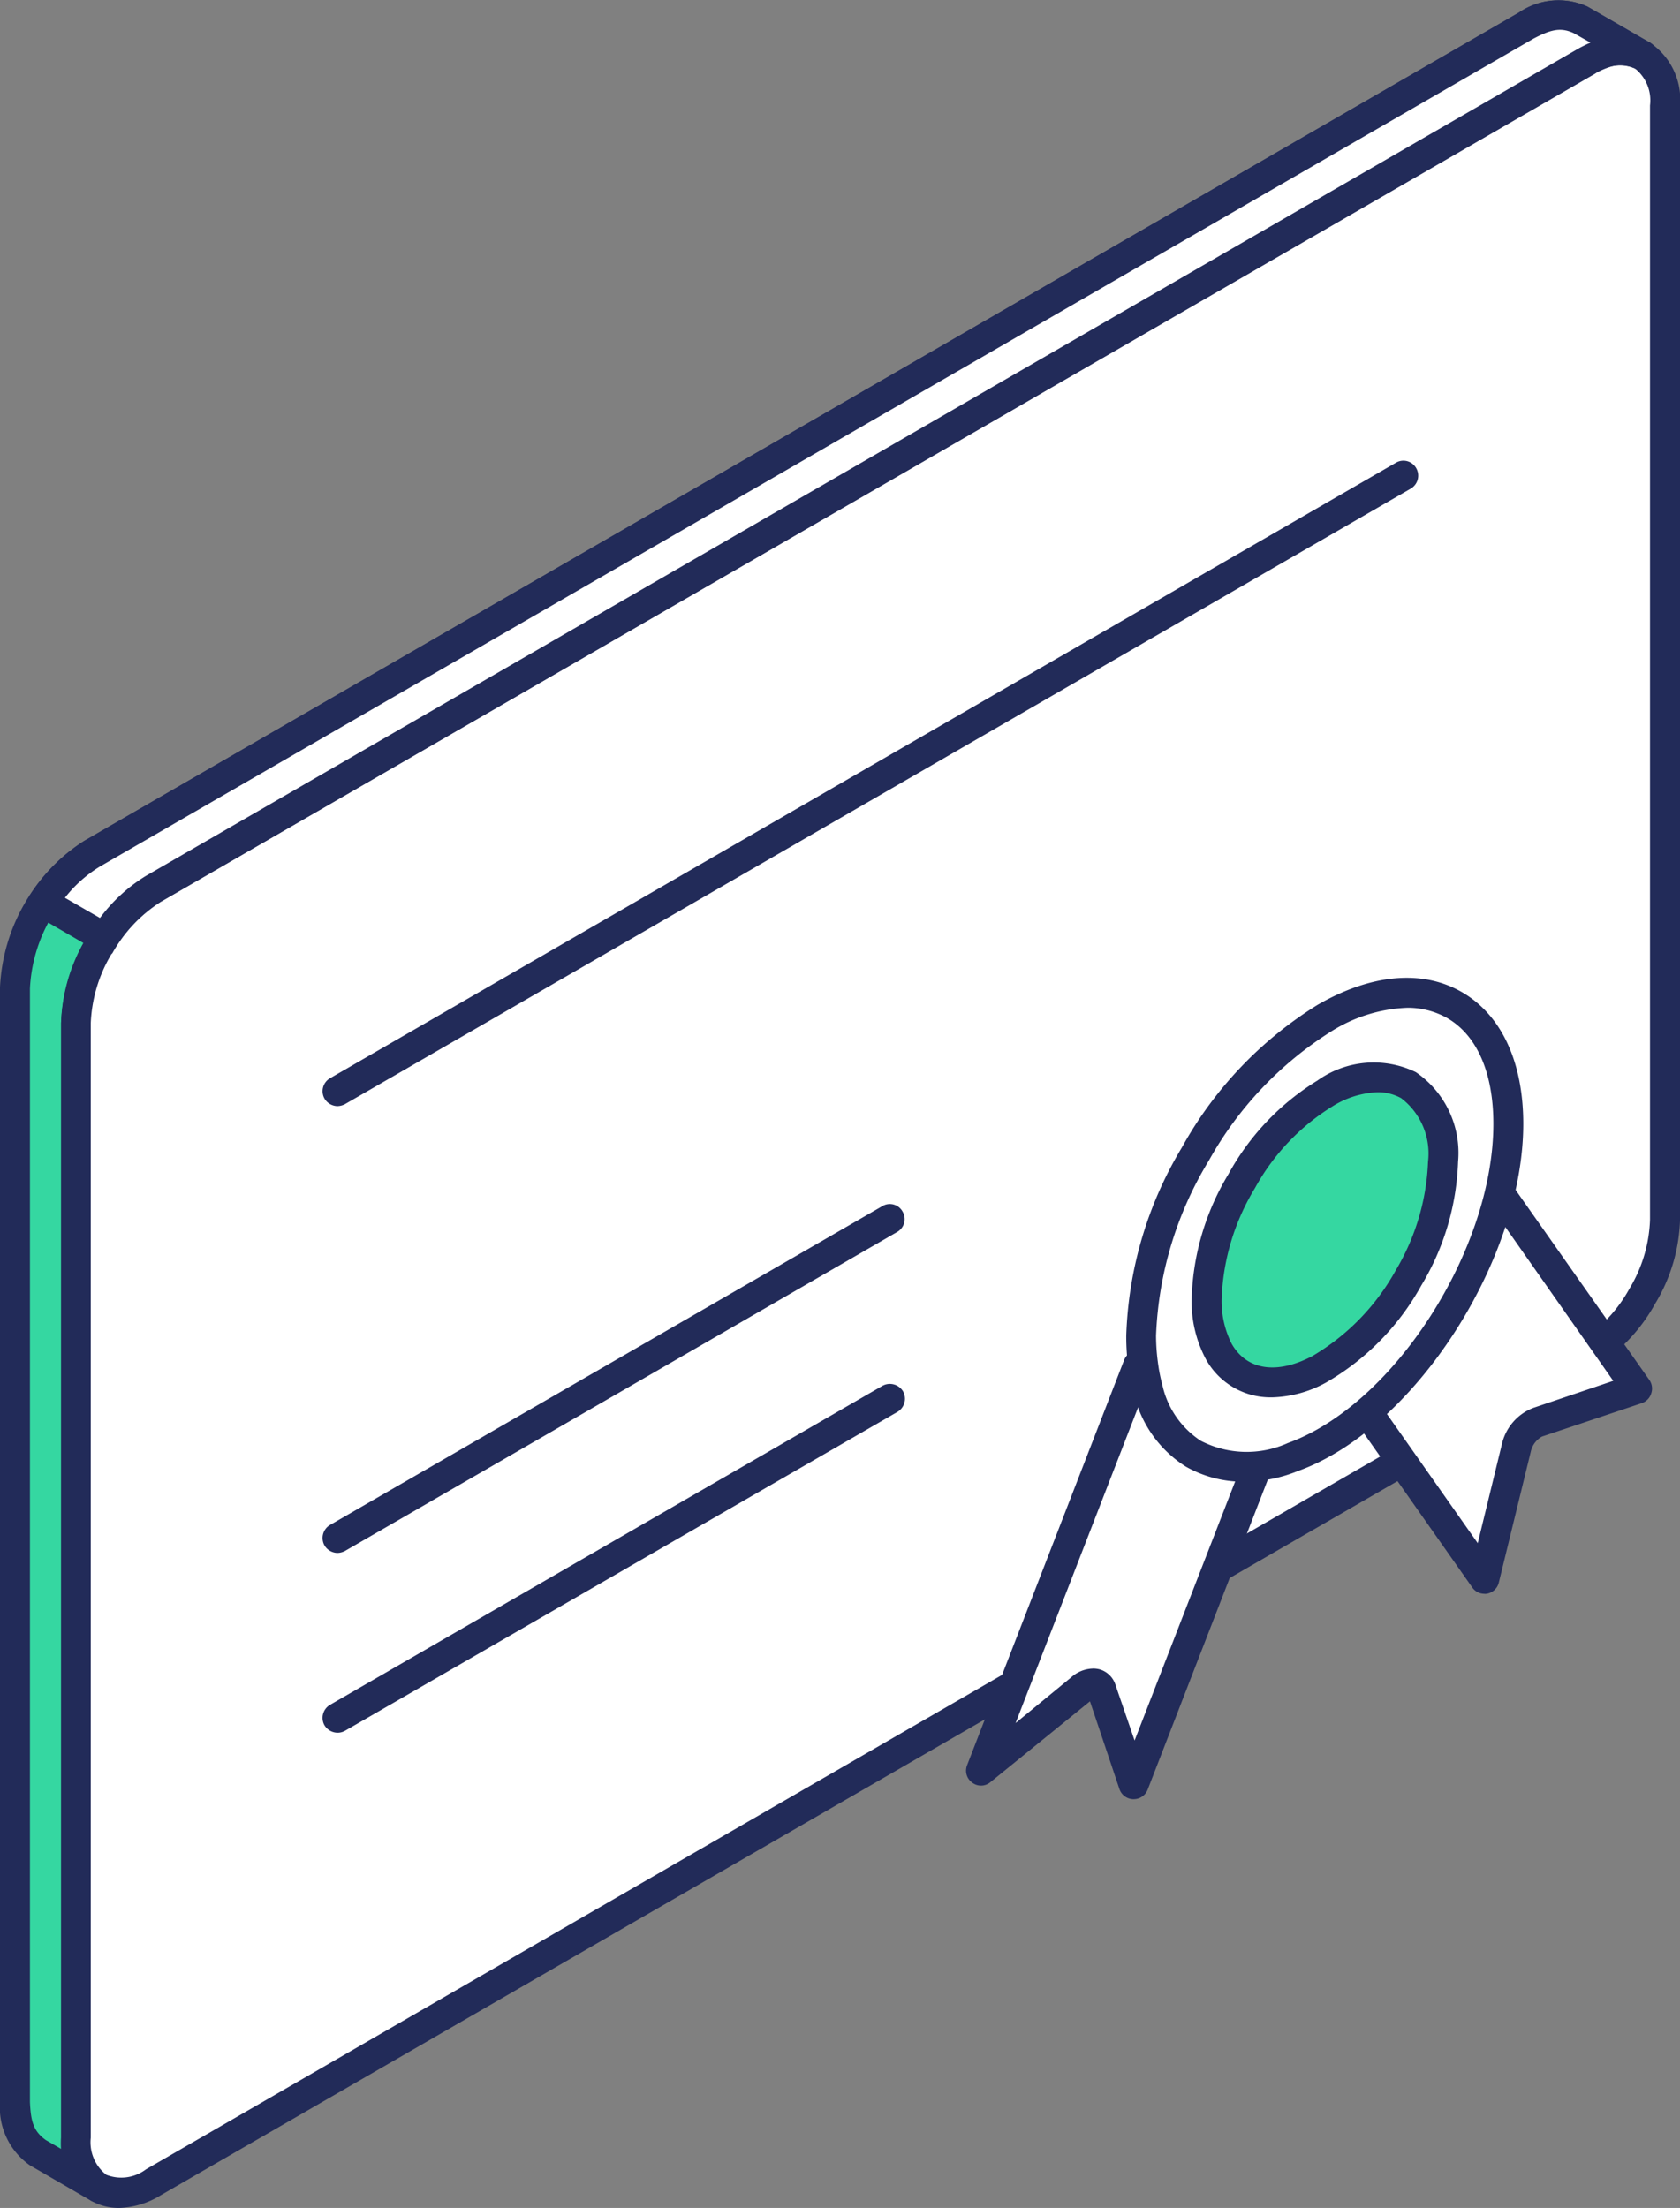
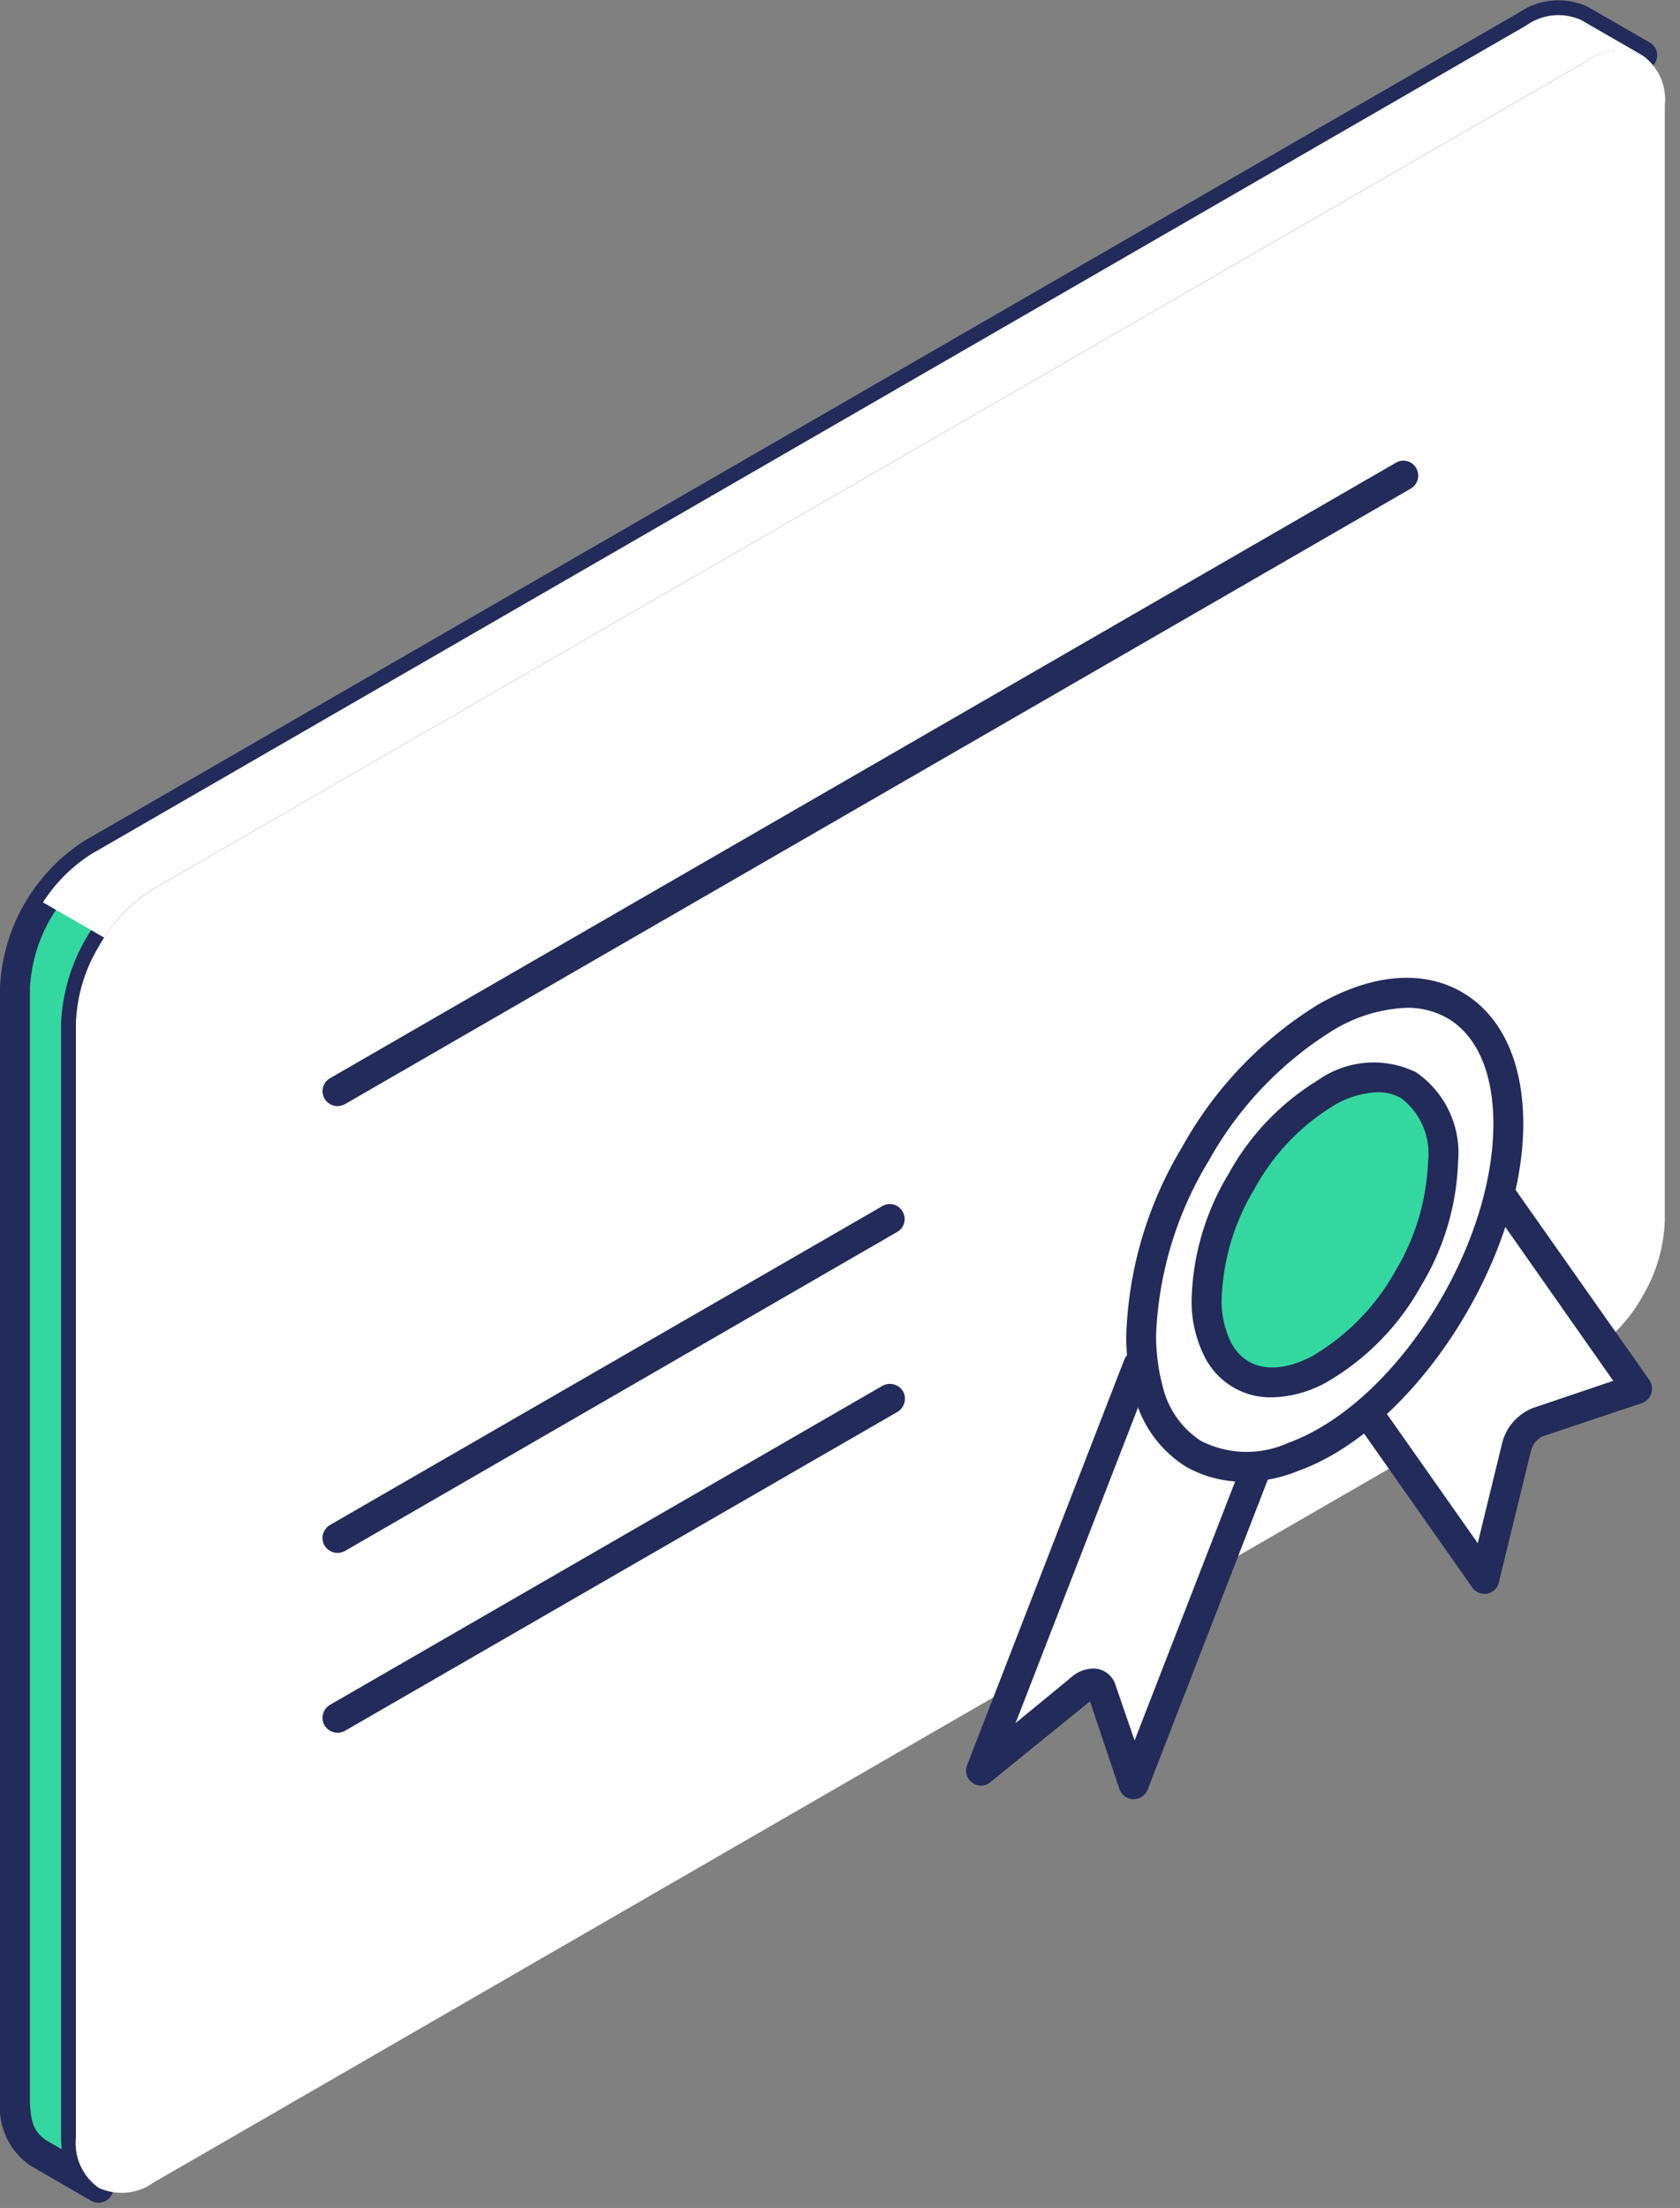
<svg xmlns="http://www.w3.org/2000/svg" width="69.448" height="91.253" viewBox="0 0 69.448 91.253">
  <rect x="0" y="0" width="69.448" height="91.253" fill="#808080" stroke="none" />
  <g id="Group_42117" data-name="Group 42117" transform="translate(0)">
    <path id="Path_45783" data-name="Path 45783" d="M1979.23-581.733a2.357,2.357,0,0,0,.942,2.073l2.529,1.455a2.263,2.263,0,0,1-.941-2.069V-626.34a7,7,0,0,1,3.209-5.548l59.278-34.226a2.294,2.294,0,0,1,2.266-.221l-2.529-1.457a2.288,2.288,0,0,0-2.268.221l-59.276,34.222a7.054,7.054,0,0,0-3.21,5.553Z" transform="translate(-1978.62 668.621)" fill="#35d7a1" fill-rule="evenodd" />
    <path id="Path_45784" data-name="Path 45784" d="M1980.164-581.424h0Zm0-.016c.034.795.141,1.21.661,1.578l.646.373c0-.153-.02-.3-.02-.45v-46.092a7.648,7.648,0,0,1,3.492-6.073l59.293-34.236c.145-.074.279-.142.437-.211l-.694-.393c-.546-.253-.963-.139-1.662.229L1983.059-632.5a6.381,6.381,0,0,0-2.895,5.044v46.02Zm2.842,4.165a.67.67,0,0,1-.315-.082l-2.527-1.463a2.908,2.908,0,0,1-1.239-2.577v-46.088a7.623,7.623,0,0,1,3.486-6.075l59.31-34.236a2.893,2.893,0,0,1,2.83-.241l2.559,1.475a.611.611,0,0,1,.247.827.633.633,0,0,1-.819.273c-.574-.279-.994-.163-1.71.2l-59.256,34.216a6.411,6.411,0,0,0-2.9,5.038v46.04c.052.773.15,1.192.676,1.565a.612.612,0,0,1,.175.835A.618.618,0,0,1,1983.006-577.276Z" transform="translate(-1978.926 668.312)" fill="#222b59" fill-rule="evenodd" />
    <path id="Path_45785" data-name="Path 45785" d="M2043.1-613.461a6.7,6.7,0,0,0,2.146-2.308v-.006a6.543,6.543,0,0,0,.925-3.159v-46.06a2.246,2.246,0,0,0-.925-2.071,2.249,2.249,0,0,0-2.266.221L1983.7-632.618a6.507,6.507,0,0,0-2.268,2.388v0a6.573,6.573,0,0,0-.942,3.155V-581a2.25,2.25,0,0,0,.942,2.069,2.264,2.264,0,0,0,2.268-.219Z" transform="translate(-1977.351 669.352)" fill="#fff" fill-rule="evenodd" />
-     <path id="Path_45786" data-name="Path 45786" d="M2043.406-613.151h0Zm-61.106-16.49c-.016.01-.016.02-.038.036a6.041,6.041,0,0,0-.851,2.844v46.066a1.712,1.712,0,0,0,.64,1.535,1.691,1.691,0,0,0,1.64-.223l59.4-34.3a5.987,5.987,0,0,0,1.919-2.087,5.875,5.875,0,0,0,.857-2.854v-46.06a1.682,1.682,0,0,0-.632-1.535,1.68,1.68,0,0,0-1.635.221l-59.292,34.226a5.944,5.944,0,0,0-2.007,2.132Zm.277,51.852a2.284,2.284,0,0,1-1.153-.3,2.854,2.854,0,0,1-1.24-2.607V-626.76a7.158,7.158,0,0,1,.994-3.428c0-.016.022-.032.022-.042a7.2,7.2,0,0,1,2.491-2.613l59.279-34.226a2.848,2.848,0,0,1,2.876-.223,2.838,2.838,0,0,1,1.262,2.609v46.06a7.078,7.078,0,0,1-1.03,3.464,7.206,7.206,0,0,1-2.34,2.533l-.016.01-59.415,34.3A3.488,3.488,0,0,1,1982.577-577.788Z" transform="translate(-1977.659 669.042)" fill="#222b59" fill-rule="evenodd" />
    <path id="Path_45787" data-name="Path 45787" d="M1999.134-619.346l4.134-3.382c.367-.311.731-.289.855.058l1.326,3.892,5.843-15.077v.006c-2.34.841-4.795.163-5.67-2.236q-3.251,8.369-6.489,16.739Zm15.016-16.159,5.8,8.233,1.324-5.423a1.457,1.457,0,0,1,.853-1.044l4.132-1.389-1.423-2.035a.181.181,0,0,1-.076-.078l-4.937-7.031a17.694,17.694,0,0,1-5.67,8.767Z" transform="translate(-1958.575 692.522)" fill="#fff" fill-rule="evenodd" />
    <path id="Path_45788" data-name="Path 45788" d="M2015.3-635.08l4.675,6.647,1-4.1a2.109,2.109,0,0,1,1.289-1.489l3.313-1.12-5.232-7.456a18.6,18.6,0,0,1-5.042,7.514Zm4.957,8.739a.606.606,0,0,1-.512-.267l-5.788-8.231a.6.6,0,0,1,.123-.835,17.143,17.143,0,0,0,5.457-8.456.615.615,0,0,1,.49-.441.6.6,0,0,1,.608.253l6.437,9.144a.619.619,0,0,1,.074.552.62.62,0,0,1-.383.4l-4.133,1.383a.944.944,0,0,0-.459.608l-1.323,5.417a.613.613,0,0,1-.484.468.7.7,0,0,1-.106.01Zm-16.416,4.183Zm.225-1.094a1.148,1.148,0,0,1,.279.034.975.975,0,0,1,.662.664l.783,2.276,4.8-12.361a5.142,5.142,0,0,1-2.987-.385,4.156,4.156,0,0,1-1.57-1.276l-5.162,13.3,2.3-1.889a1.388,1.388,0,0,1,.89-.361Zm1.693,5.4h-.02a.619.619,0,0,1-.576-.42l-1.218-3.625-4.122,3.346a.6.6,0,0,1-.746.014.608.608,0,0,1-.211-.721L2005.357-636a.625.625,0,0,1,.594-.4.628.628,0,0,1,.58.411,3.094,3.094,0,0,0,1.6,1.84,4.3,4.3,0,0,0,3.26.02.684.684,0,0,1,.648.177.6.6,0,0,1,.136.628l-5.842,15.069A.619.619,0,0,1,2005.762-617.853Z" transform="translate(-1958.888 692.211)" fill="#222b59" fill-rule="evenodd" />
    <path id="Path_45789" data-name="Path 45789" d="M2015.38-647.361c-1.375-.795-3.263-.678-5.373.53a15.555,15.555,0,0,0-5.323,5.581l-.03.084a15.406,15.406,0,0,0-2.219,7.472,7.361,7.361,0,0,0,.088,1.286,5.2,5.2,0,0,0,.191.913,4.359,4.359,0,0,0,1.852,2.667,4.727,4.727,0,0,0,4.149.139c4.64-1.674,8.881-8.426,8.881-13.768C2017.6-644.868,2016.759-646.573,2015.38-647.361Z" transform="translate(-1955.251 688.902)" fill="#fff" fill-rule="evenodd" />
    <path id="Path_45790" data-name="Path 45790" d="M2013.723-646.938a6.325,6.325,0,0,0-3.087.951,14.827,14.827,0,0,0-5.1,5.365,14.983,14.983,0,0,0-2.182,7.242,8.573,8.573,0,0,0,.091,1.2,6.73,6.73,0,0,0,.172.839,3.7,3.7,0,0,0,1.588,2.3,4.147,4.147,0,0,0,3.6.09c4.375-1.58,8.493-7.982,8.493-13.194,0-2.107-.678-3.665-1.919-4.375h0a3.322,3.322,0,0,0-1.657-.419Zm-6.715,19.587a4.8,4.8,0,0,1-2.425-.626,4.858,4.858,0,0,1-2.144-3.017,6.346,6.346,0,0,1-.227-1.021,9.984,9.984,0,0,1-.09-1.365,16.056,16.056,0,0,1,2.3-7.785,16.081,16.081,0,0,1,5.6-5.889c2.214-1.282,4.341-1.477,5.977-.53h0c1.628.939,2.535,2.876,2.535,5.441,0,5.654-4.521,12.625-9.3,14.344A5.965,5.965,0,0,1,2007.008-627.351Z" transform="translate(-1955.565 688.589)" fill="#222b59" fill-rule="evenodd" />
    <path id="Path_45791" data-name="Path 45791" d="M1986.188-629.1a.635.635,0,0,1-.538-.309.626.626,0,0,1,.226-.847l22.832-13.178a.6.6,0,0,1,.839.227.611.611,0,0,1-.225.841L1986.5-629.184A.706.706,0,0,1,1986.188-629.1Z" transform="translate(-1972.235 693.282)" fill="#222b59" fill-rule="evenodd" />
    <path id="Path_45792" data-name="Path 45792" d="M1986.188-625.4a.64.64,0,0,1-.538-.305.625.625,0,0,1,.226-.847l22.832-13.182a.636.636,0,0,1,.857.225.633.633,0,0,1-.227.847L1986.5-625.482A.636.636,0,0,1,1986.188-625.4Z" transform="translate(-1972.235 697.012)" fill="#222b59" fill-rule="evenodd" />
    <path id="Path_45793" data-name="Path 45793" d="M2012.107-645.8a3.411,3.411,0,0,0-3.44.343,10.006,10.006,0,0,0-3.433,3.591l-.014.052a9.932,9.932,0,0,0-1.437,4.807,4.32,4.32,0,0,0,.51,2.22v.01c.8,1.377,2.388,1.64,4.134.721a9.614,9.614,0,0,0,3.681-3.769h0a9.839,9.839,0,0,0,1.429-4.813A3.423,3.423,0,0,0,2012.107-645.8Z" transform="translate(-1953.895 690.655)" fill="#35d7a1" fill-rule="evenodd" />
    <path id="Path_45794" data-name="Path 45794" d="M2011.149-645.2a3.786,3.786,0,0,0-1.868.59,9.117,9.117,0,0,0-3.191,3.366,9.417,9.417,0,0,0-1.379,4.548,3.87,3.87,0,0,0,.417,1.9c.628,1.088,1.866,1.272,3.332.5a9.354,9.354,0,0,0,3.44-3.532,9.454,9.454,0,0,0,1.341-4.5,2.876,2.876,0,0,0-1.114-2.629h0a1.978,1.978,0,0,0-.978-.243Zm-4.365,12.61a3.045,3.045,0,0,1-2.72-1.566,5.054,5.054,0,0,1-.594-2.541,10.54,10.54,0,0,1,1.519-5.116,10.409,10.409,0,0,1,3.683-3.872,4,4,0,0,1,4.065-.345h0a4.041,4.041,0,0,1,1.746,3.7,10.566,10.566,0,0,1-1.52,5.116,10.481,10.481,0,0,1-3.93,4.008A4.871,4.871,0,0,1,2006.784-632.589Z" transform="translate(-1954.209 690.341)" fill="#222b59" fill-rule="evenodd" />
    <path id="Path_45795" data-name="Path 45795" d="M1986.188-632.151a.633.633,0,0,1-.538-.311.62.62,0,0,1,.226-.841l44.065-25.44a.607.607,0,0,1,.837.225.62.62,0,0,1-.227.847l-44.05,25.435A.705.705,0,0,1,1986.188-632.151Z" transform="translate(-1972.235 677.866)" fill="#222b59" fill-rule="evenodd" />
    <path id="Path_45796" data-name="Path 45796" d="M1982.341-629.869a6.348,6.348,0,0,1,2.041-2.019l59.278-34.226a2.3,2.3,0,0,1,2.266-.221l-2.529-1.457a2.288,2.288,0,0,0-2.268.221l-59.277,34.222a6.524,6.524,0,0,0-2.041,2.023Z" transform="translate(-1978.034 668.621)" fill="#fff" fill-rule="evenodd" />
-     <path id="Path_45797" data-name="Path 45797" d="M1981.025-631.209l1.452.835a6.81,6.81,0,0,1,1.884-1.73l59.292-34.236c.145-.074.279-.142.437-.211l-.694-.393c-.546-.253-.963-.139-1.661.229L1982.477-632.5a5.4,5.4,0,0,0-1.452,1.295Zm1.626,2.266a.678.678,0,0,1-.315-.08l-2.509-1.455a.61.61,0,0,1-.3-.406.535.535,0,0,1,.088-.484,7.216,7.216,0,0,1,2.214-2.194l59.311-34.236a2.892,2.892,0,0,1,2.83-.241l2.559,1.475a.61.61,0,0,1,.246.827.632.632,0,0,1-.819.273c-.574-.279-.993-.163-1.71.2l-59.256,34.216a5.95,5.95,0,0,0-1.835,1.836A.616.616,0,0,1,1982.651-628.943Z" transform="translate(-1978.344 668.312)" fill="#222b59" fill-rule="evenodd" />
  </g>
</svg>